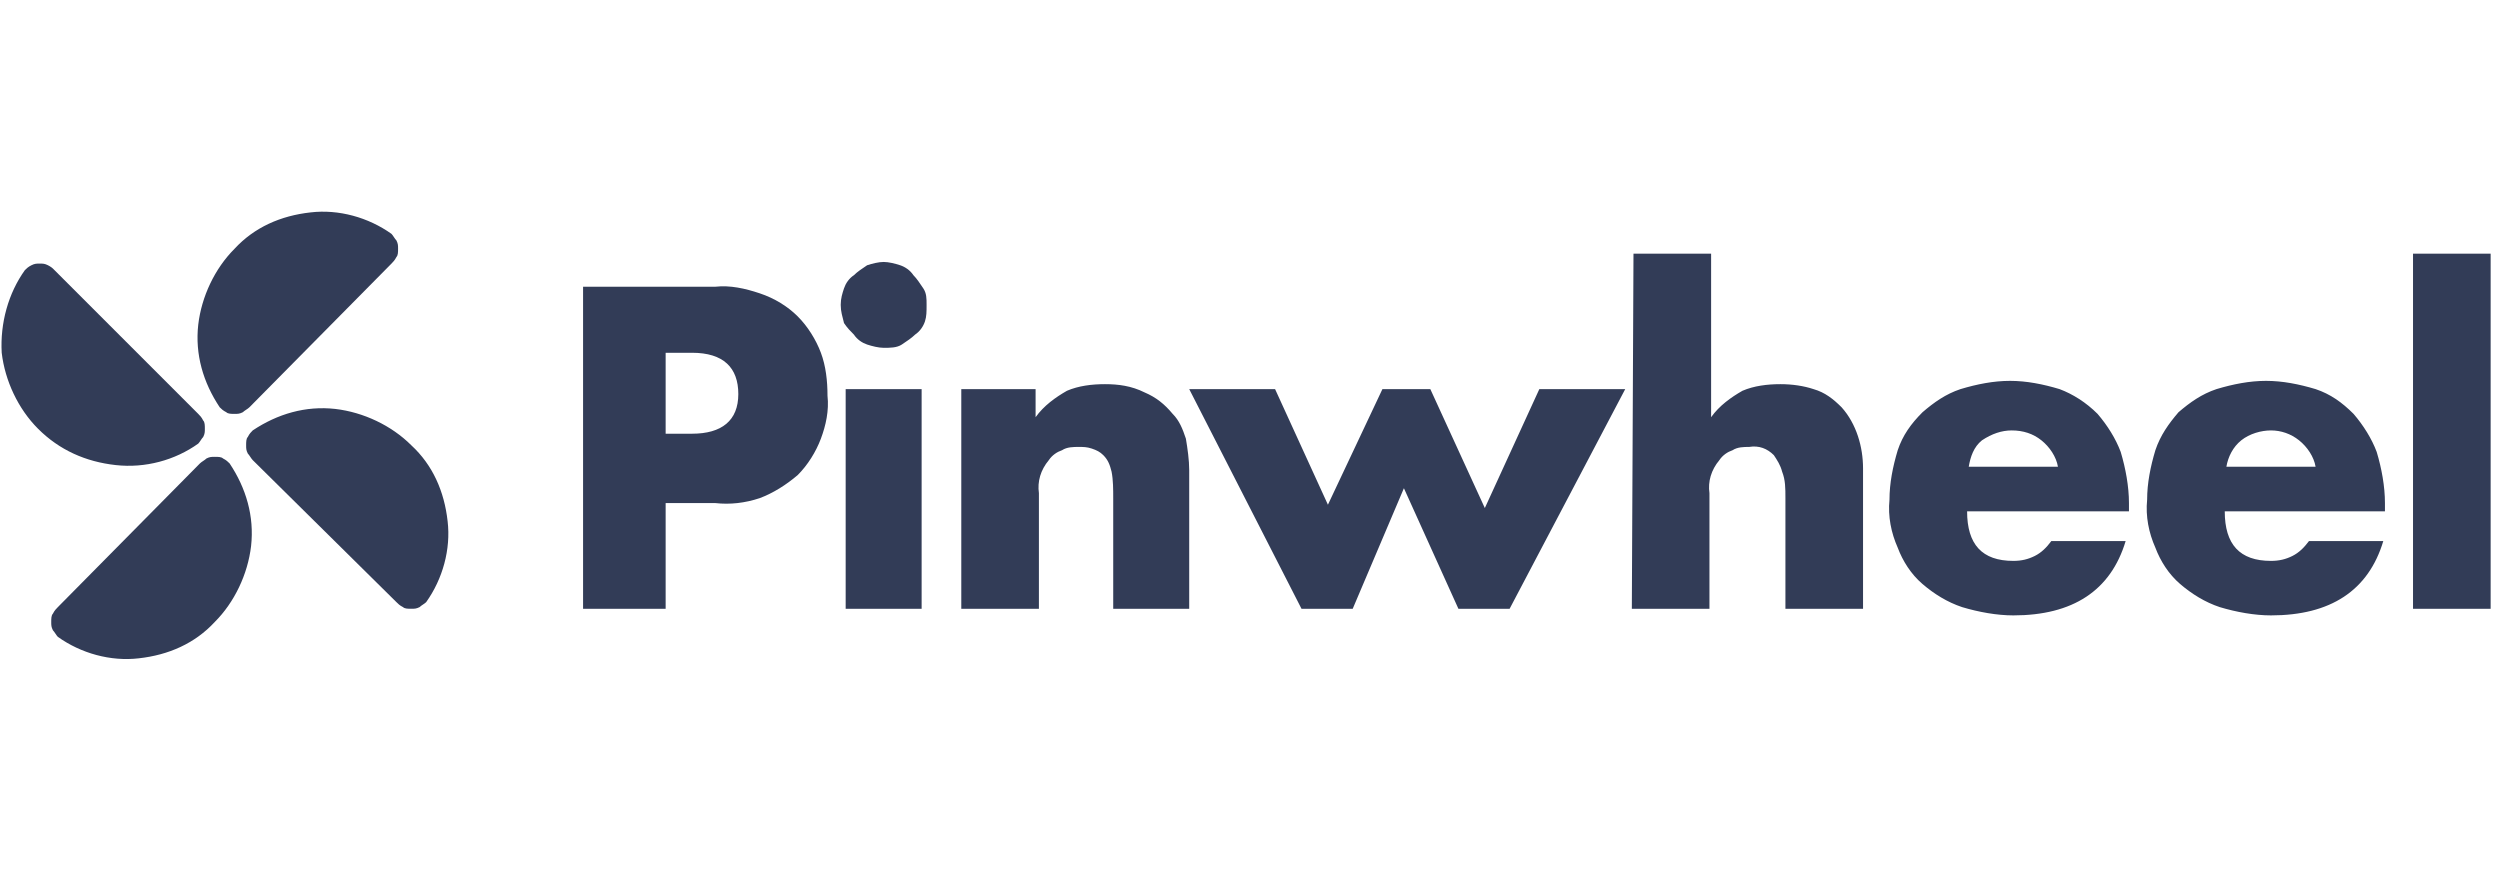
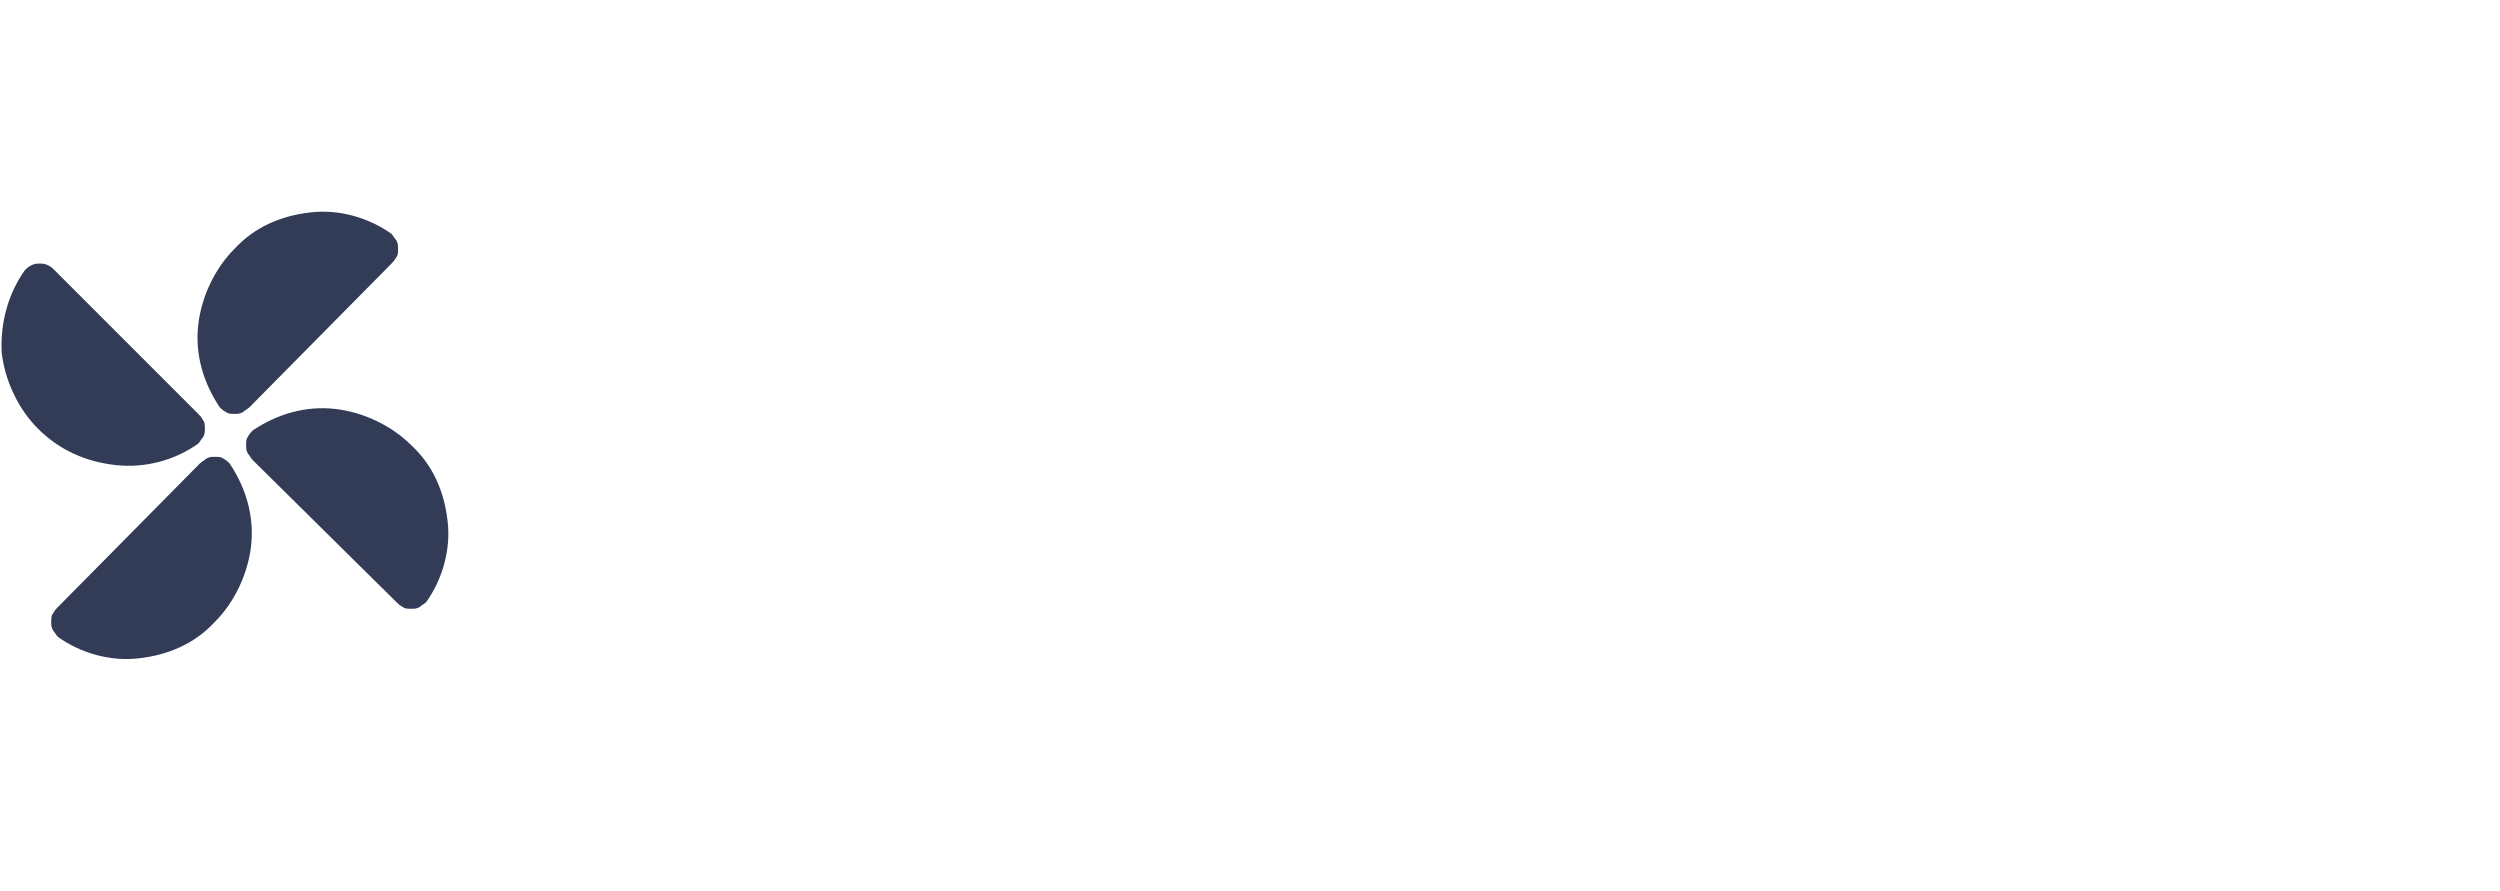
<svg xmlns="http://www.w3.org/2000/svg" width="101" height="36" viewBox="0 0 101 36" fill="none">
  <g clip-path="url(#clip0_735_26379)">
    <path fill-rule="evenodd" clip-rule="evenodd" d="M1.003 10.916C1.07 10.849 1.136 10.782 1.27 10.716C1.403 10.649 1.47 10.649 1.603 10.649C1.737 10.649 1.804 10.649 1.937 10.716C1.937 10.716 2.07 10.782 2.137 10.849L8.009 16.721C8.076 16.788 8.142 16.854 8.209 16.988C8.276 17.055 8.276 17.188 8.276 17.321C8.276 17.455 8.276 17.522 8.209 17.655C8.142 17.722 8.076 17.855 8.009 17.922C7.075 18.589 5.874 18.923 4.673 18.789C3.472 18.656 2.404 18.189 1.537 17.321C0.736 16.521 0.202 15.386 0.069 14.252C0.002 13.051 0.336 11.85 1.003 10.916ZM2.337 24.528C2.271 24.594 2.204 24.661 2.137 24.794C2.07 24.861 2.07 24.995 2.07 25.128C2.07 25.262 2.07 25.328 2.137 25.462C2.204 25.529 2.271 25.662 2.337 25.729C3.271 26.396 4.472 26.73 5.607 26.596C6.808 26.463 7.875 25.995 8.676 25.128C9.477 24.327 10.011 23.193 10.144 22.059C10.277 20.858 9.944 19.724 9.277 18.723C9.21 18.656 9.143 18.589 9.01 18.522C8.943 18.456 8.81 18.456 8.676 18.456C8.543 18.456 8.476 18.456 8.342 18.522C8.276 18.589 8.142 18.656 8.076 18.723L2.337 24.528ZM15.816 10.649C15.882 10.582 15.949 10.515 16.016 10.382C16.082 10.315 16.082 10.182 16.082 10.049C16.082 9.915 16.082 9.848 16.016 9.715C15.949 9.648 15.882 9.515 15.816 9.448C14.881 8.781 13.68 8.447 12.546 8.581C11.345 8.714 10.277 9.181 9.477 10.049C8.676 10.849 8.142 11.983 8.009 13.118C7.875 14.319 8.209 15.453 8.876 16.454C8.943 16.521 9.01 16.587 9.143 16.654C9.21 16.721 9.343 16.721 9.477 16.721C9.61 16.721 9.677 16.721 9.81 16.654C9.877 16.587 10.011 16.521 10.077 16.454L15.816 10.649ZM16.016 24.327C16.082 24.394 16.149 24.461 16.283 24.528C16.349 24.594 16.483 24.594 16.616 24.594C16.75 24.594 16.816 24.594 16.95 24.528C17.017 24.461 17.15 24.394 17.217 24.327C17.884 23.393 18.218 22.192 18.084 21.058C17.951 19.857 17.484 18.789 16.616 17.989C15.816 17.188 14.681 16.654 13.547 16.521C12.346 16.387 11.212 16.721 10.211 17.388C10.144 17.455 10.077 17.522 10.011 17.655C9.944 17.722 9.944 17.855 9.944 17.989C9.944 18.122 9.944 18.189 10.011 18.322C10.077 18.389 10.144 18.522 10.211 18.589L16.016 24.327Z" fill="#323C57" />
-     <path d="M26.892 17.522H27.96C29.161 17.522 29.828 16.988 29.828 15.921C29.828 14.853 29.227 14.252 27.96 14.252H26.892V17.522ZM26.892 24.595H23.556V11.584H28.894C29.494 11.517 30.095 11.65 30.695 11.851C31.296 12.051 31.83 12.384 32.23 12.785C32.63 13.185 32.964 13.719 33.164 14.252C33.364 14.786 33.431 15.387 33.431 15.987C33.498 16.588 33.364 17.188 33.164 17.722C32.964 18.256 32.63 18.79 32.23 19.19C31.763 19.59 31.229 19.924 30.695 20.124C30.095 20.324 29.494 20.391 28.894 20.324H26.892V24.595ZM37.234 15.72V24.595H34.165V15.72H37.234ZM33.965 12.318C33.965 12.051 34.032 11.851 34.098 11.65C34.165 11.45 34.298 11.25 34.499 11.117C34.632 10.983 34.832 10.85 35.032 10.716C35.233 10.649 35.499 10.583 35.7 10.583C35.9 10.583 36.167 10.649 36.367 10.716C36.567 10.783 36.767 10.916 36.901 11.117C37.034 11.25 37.168 11.45 37.301 11.65C37.434 11.851 37.434 12.051 37.434 12.318C37.434 12.584 37.434 12.785 37.368 12.985C37.301 13.185 37.168 13.385 36.968 13.519C36.834 13.652 36.634 13.786 36.434 13.919C36.233 14.052 35.967 14.052 35.7 14.052C35.499 14.052 35.233 13.986 35.032 13.919C34.832 13.852 34.632 13.719 34.499 13.519C34.365 13.385 34.232 13.252 34.098 13.052C34.032 12.785 33.965 12.584 33.965 12.318ZM38.702 15.72H41.838V16.855C42.172 16.388 42.639 16.054 43.106 15.787C43.573 15.587 44.107 15.52 44.641 15.52C45.175 15.52 45.708 15.587 46.242 15.854C46.709 16.054 47.043 16.321 47.376 16.721C47.643 16.988 47.777 17.322 47.91 17.722C47.977 18.122 48.044 18.59 48.044 18.99V24.595H44.974V20.124C44.974 19.791 44.974 19.39 44.908 19.057C44.841 18.79 44.774 18.59 44.574 18.389C44.441 18.256 44.307 18.189 44.107 18.122C43.907 18.056 43.773 18.056 43.573 18.056C43.373 18.056 43.106 18.056 42.906 18.189C42.706 18.256 42.506 18.389 42.372 18.59C42.038 18.99 41.905 19.457 41.972 19.924V24.595H38.836V15.72H38.702ZM51.513 15.72L53.648 20.391L55.85 15.72H57.785L59.987 20.525L62.189 15.72H65.659L60.988 24.595H58.92L56.718 19.724L54.649 24.595H52.581L48.044 15.72H51.513ZM65.993 10.249H69.129V16.855C69.462 16.388 69.929 16.054 70.396 15.787C70.863 15.587 71.397 15.52 71.931 15.52C72.398 15.52 72.865 15.587 73.265 15.72C73.733 15.854 74.066 16.121 74.4 16.454C75 17.122 75.267 18.056 75.267 18.923V24.595H72.131V20.124C72.131 19.724 72.131 19.39 71.998 19.057C71.931 18.79 71.797 18.59 71.664 18.389C71.397 18.122 71.064 17.989 70.663 18.056C70.463 18.056 70.196 18.056 69.996 18.189C69.796 18.256 69.596 18.389 69.462 18.59C69.129 18.99 68.995 19.457 69.062 19.924V24.595H65.926L65.993 10.249ZM83.141 18.857C83.074 18.456 82.807 18.056 82.473 17.789C82.14 17.522 81.739 17.389 81.272 17.389C80.872 17.389 80.472 17.522 80.071 17.789C79.738 18.056 79.604 18.456 79.537 18.857H83.141ZM79.471 20.658C79.471 21.992 80.071 22.66 81.339 22.66C81.673 22.66 81.939 22.593 82.206 22.46C82.473 22.326 82.674 22.126 82.874 21.859H85.876C85.276 23.861 83.741 24.862 81.339 24.862C80.672 24.862 79.938 24.728 79.271 24.528C78.67 24.328 78.136 23.994 77.669 23.594C77.202 23.194 76.868 22.66 76.668 22.126C76.401 21.526 76.268 20.858 76.335 20.191C76.335 19.524 76.468 18.857 76.668 18.189C76.868 17.589 77.202 17.122 77.669 16.655C78.136 16.254 78.603 15.921 79.204 15.72C79.871 15.52 80.538 15.387 81.206 15.387C81.873 15.387 82.54 15.52 83.207 15.72C83.741 15.921 84.275 16.254 84.742 16.721C85.142 17.188 85.476 17.722 85.676 18.256C85.876 18.923 86.01 19.657 86.01 20.324V20.658H79.471ZM93.55 18.857C93.483 18.456 93.216 18.056 92.882 17.789C92.549 17.522 92.148 17.389 91.748 17.389C91.348 17.389 90.881 17.522 90.547 17.789C90.213 18.056 90.013 18.456 89.946 18.857H93.55ZM89.88 20.658C89.88 21.992 90.48 22.66 91.748 22.66C92.082 22.66 92.349 22.593 92.615 22.46C92.882 22.326 93.082 22.126 93.283 21.859H96.285C95.685 23.861 94.15 24.862 91.748 24.862C91.081 24.862 90.347 24.728 89.68 24.528C89.079 24.328 88.545 23.994 88.078 23.594C87.611 23.194 87.278 22.66 87.077 22.126C86.81 21.526 86.677 20.858 86.744 20.191C86.744 19.524 86.877 18.857 87.077 18.189C87.278 17.589 87.611 17.122 88.011 16.655C88.478 16.254 88.946 15.921 89.546 15.72C90.213 15.52 90.881 15.387 91.548 15.387C92.215 15.387 92.882 15.52 93.55 15.72C94.15 15.921 94.617 16.254 95.084 16.721C95.485 17.188 95.818 17.722 96.018 18.256C96.219 18.923 96.352 19.657 96.352 20.324V20.658H89.88ZM100.622 10.249V24.595H97.486V10.249H100.622Z" fill="#323C57" />
  </g>
  <defs>
    <clipPath id="clip0_735_26379">
      <rect width="100.664" height="36" fill="white" transform="translate(0.071)" />
    </clipPath>
  </defs>
</svg>